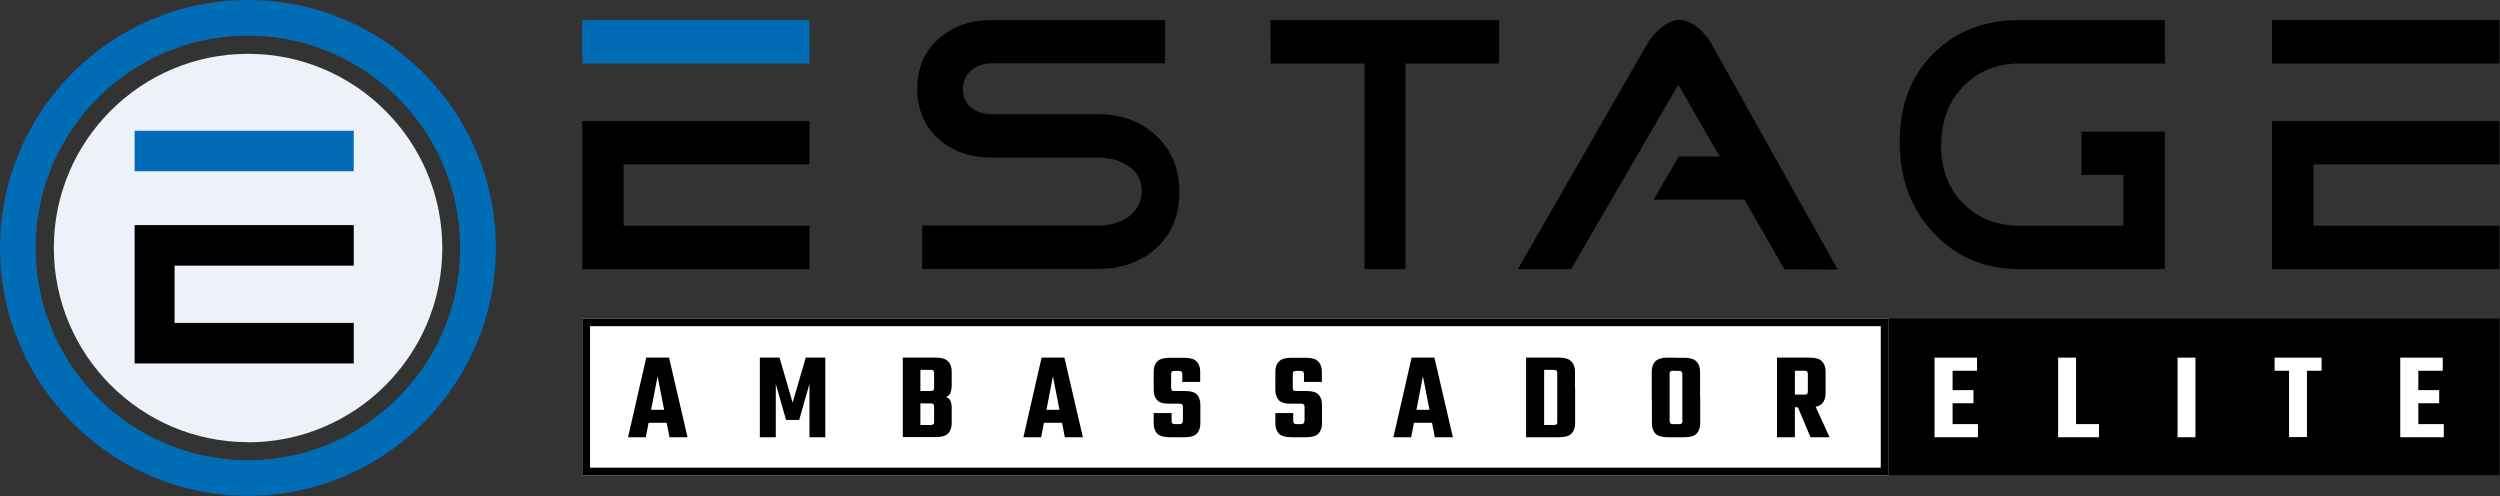
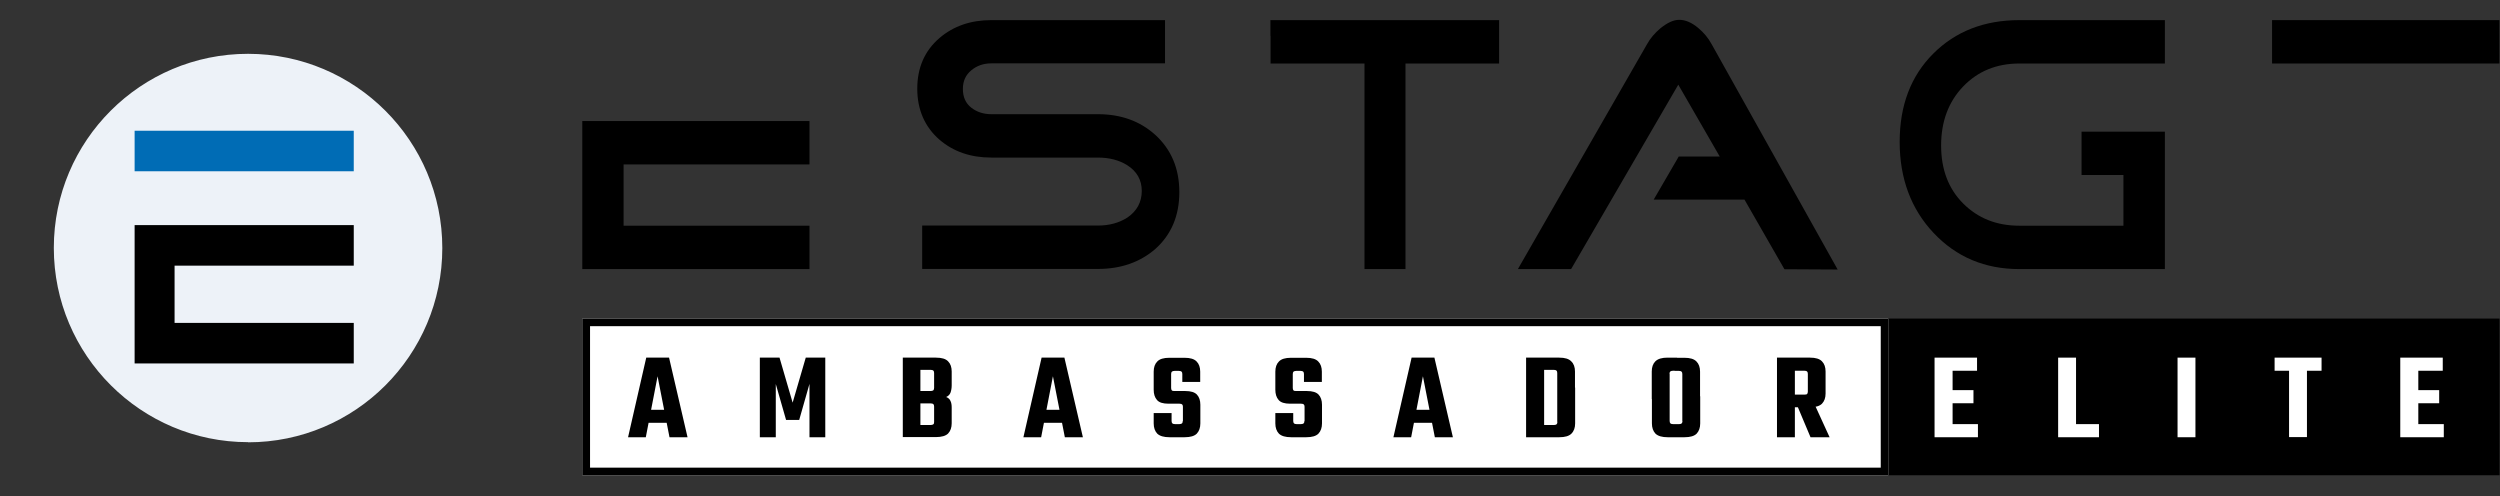
<svg xmlns="http://www.w3.org/2000/svg" version="1.1" viewBox="0 0 1677 333">
  <rect x="0" y="0" width="1677" height="333" fill="#333333" stroke="none" />
  <defs>
    <style>
      .cls-1 {
        fill: #006cb5;
      }

      .cls-2 {
        fill: #edf2f8;
      }

      .cls-3 {
        fill-rule: evenodd;
      }

      .cls-4 {
        fill: #fff;
      }
    </style>
  </defs>
  <g>
    <g id="Layer_1">
-       <path class="cls-1" d="M166.3,332.6C74.6,332.6,0,258,0,166.3S74.6,0,166.3,0s166.3,74.6,166.3,166.3-74.6,166.3-166.3,166.3ZM166.3,23.9c-78.5,0-142.4,63.9-142.4,142.4s63.9,142.4,142.4,142.4,142.4-63.9,142.4-142.4S244.8,23.9,166.3,23.9Z" />
      <g>
        <circle class="cls-2" cx="166.4" cy="166.4" r="126.1" />
        <path class="cls-2" d="M166.4,296.6c-71.8,0-130.3-58.4-130.3-130.3S94.5,36.1,166.4,36.1s130.3,58.4,130.3,130.3-58.4,130.3-130.3,130.3ZM166.4,44.5c-67.2,0-121.9,54.7-121.9,121.9s54.7,121.9,121.9,121.9,121.9-54.7,121.9-121.9-54.7-121.9-121.9-121.9Z" />
      </g>
      <path d="M90.3,243.8h147v-27.2h-120.2v-38.4h120.2v-27.2H90.3v92.7Z" />
      <path class="cls-1" d="M90.3,114.9h147v-27.2H90.3v27.2Z" />
      <path d="M852.3,24v18.6h63v137.9h27.5V42.6h62.8V13.5h-153.4v10.5Z" />
      <path d="M775,90.5c-10.3-9.3-23.1-13.9-38.5-13.9h-71.5c-5.3,0-9.8-1.5-13.5-4.4-3.7-2.9-5.6-7.1-5.6-12.5s1.9-9.4,5.6-12.5c3.7-3.1,8.2-4.7,13.5-4.7h116.5V13.5h-116.5c-13.9,0-25.4,4-34.8,12-10,8.6-14.9,20-14.9,34s5,25.6,14.9,34.2c9.3,8,20.9,12,34.8,12h71.5c7.6,0,14.2,1.7,19.6,5.1,6.5,4.1,9.8,9.9,9.8,17.3s-3.2,13.4-9.6,17.8c-5.6,3.6-12.2,5.4-19.8,5.4h-117.9v29.1h117.9c15.4,0,28.2-4.5,38.5-13.4,10.7-9.6,16.1-22.3,16.1-38.1,0-15.8-5.4-28.6-16.1-38.4Z" />
      <path d="M390.6,180.5h152.4v-29.1h-124.7v-41.1h124.7v-29.1h-152.4v99.3Z" />
-       <path class="cls-1" d="M390.6,42.6h152.4V13.5h-152.4v29.1Z" />
-       <path d="M1524.1,110.3v70.2h152.5v-29.1h-124.7v-41.1h124.7v-29.1h-152.5v29.1Z" />
      <path d="M1524.1,13.5v29.1h152.5V13.5h-152.5Z" />
      <path d="M1139.1,18.7c-4.3-3.6-8.6-5.4-12.6-5.4s-7.9,1.9-12.6,5.6c-3.9,3.3-6.9,6.8-9.1,10.8l-86.6,150.8h35.7l71.9-123.7,27.8,48.2h-27.5l-16.8,28.9h60.9l26.8,46.7,35.7.2-84.5-151.1c-2.3-4.3-5.4-7.9-9.1-11Z" />
      <path d="M1296.8,36c-15,15-22.5,34.7-22.5,59.2s7.6,45,22.8,61.1c15.2,16.1,34.3,24.2,57.5,24.2h97.6v-92.2h0s-55.9,0-55.9,0v29.1h28.1v34h-69.8c-15.3,0-27.8-5-37.7-14.9-9.9-9.9-14.8-22.9-14.8-38.9s4.9-29.3,14.8-39.6c9.9-10.3,22.5-15.4,37.7-15.4h97.6V13.5h-97.6c-23.5,0-42.8,7.5-57.8,22.5Z" />
      <rect x="1266.6" y="213.7" width="410.1" height="105.1" />
      <path class="cls-4" d="M390.6,213.7h876v105.1H390.6v-105.1Z" />
      <path class="cls-3" d="M1261.5,218.8H395.8v94.9h865.8v-94.9ZM390.6,213.7v105.1h876v-105.1H390.6Z" />
      <path d="M452.9,274.9v8.7h-23.2v-8.7h23.2ZM461.2,293.3h-12.1l-8-40.9-7.9,40.9h-11.9l12.2-53.4h15.3l12.4,53.4ZM536.2,281.7h-8.9l-6.9-24.1v35.7h-10.7v-53.4h13.2l8.8,30.2,8.8-30.2h13.1v53.4h-10.6v-35.8l-6.9,24.2ZM605.6,239.9h22.2c3.9,0,6.6.8,8.2,2.5,1.6,1.6,2.4,3.9,2.4,6.8v9.3c0,1.8-.3,3.5-.8,4.9-.5,1.3-1.5,2.3-2.9,2.9,1.5.6,2.4,1.5,2.9,2.7.6,1.2.8,2.7.8,4.5v10.4c0,2.9-.8,5.2-2.4,6.9-1.6,1.6-4.4,2.4-8.2,2.4h-22.2v-53.4ZM626.6,283v-10.3c0-.8-.2-1.3-.5-1.6-.3-.3-.9-.5-1.8-.5h-6.9v14.5h6.9c.8,0,1.4-.2,1.8-.5s.5-.9.5-1.6ZM626.6,260.2v-10c0-.8-.2-1.3-.5-1.6-.3-.3-.9-.5-1.8-.5h-6.9v14.2h6.9c.8,0,1.4-.2,1.8-.5.3-.3.5-.9.5-1.6ZM718.1,274.9v8.7h-23.2v-8.7h23.2ZM726.4,293.3h-12.1l-8-40.9-7.9,40.9h-11.9l12.2-53.4h15.3l12.4,53.4ZM793.5,282.4v-9.6c0-.7-.2-1.2-.5-1.5-.3-.3-.9-.5-1.8-.5h-7.4c-3.7,0-6.3-.8-7.7-2.5-1.5-1.7-2.2-4-2.2-6.9v-12.1c0-2.9.8-5.2,2.4-6.8,1.6-1.7,4.3-2.5,8.1-2.5h10.2c3.8,0,6.5.8,8.1,2.5,1.6,1.6,2.4,3.9,2.4,6.8v6.9h-12v-5.3c0-.8-.2-1.3-.5-1.6-.3-.3-.9-.5-1.8-.5h-2.9c-.8,0-1.4.2-1.8.5-.3.3-.5.8-.5,1.6v9.4c0,.7.2,1.3.5,1.6.3.3.9.4,1.8.4h7.2c3.7,0,6.3.8,7.8,2.4,1.5,1.6,2.3,3.9,2.3,6.8v12.5c0,2.9-.8,5.2-2.4,6.9-1.6,1.6-4.3,2.4-8.1,2.4h-10.2c-3.8,0-6.5-.8-8.2-2.4-1.6-1.7-2.4-4-2.4-6.9v-6.9h12v5.3c0,.7.2,1.3.5,1.6.3.3.9.5,1.8.5h2.9c.8,0,1.4-.2,1.8-.5.3-.3.5-.9.5-1.6ZM875.1,282.4v-9.6c0-.7-.2-1.2-.5-1.5-.3-.3-.9-.5-1.8-.5h-7.4c-3.7,0-6.3-.8-7.7-2.5-1.5-1.7-2.2-4-2.2-6.9v-12.1c0-2.9.8-5.2,2.4-6.8,1.6-1.7,4.3-2.5,8.1-2.5h10.2c3.8,0,6.5.8,8.1,2.5,1.6,1.6,2.4,3.9,2.4,6.8v6.9h-12v-5.3c0-.8-.2-1.3-.5-1.6-.3-.3-.9-.5-1.8-.5h-2.9c-.8,0-1.4.2-1.8.5-.3.3-.5.8-.5,1.6v9.4c0,.7.2,1.3.5,1.6.3.3.9.4,1.8.4h7.2c3.7,0,6.3.8,7.8,2.4,1.5,1.6,2.3,3.9,2.3,6.8v12.5c0,2.9-.8,5.2-2.4,6.9-1.6,1.6-4.3,2.4-8.1,2.4h-10.2c-3.8,0-6.5-.8-8.2-2.4-1.6-1.7-2.4-4-2.4-6.9v-6.9h12v5.3c0,.7.2,1.3.5,1.6.3.3.9.5,1.8.5h2.9c.8,0,1.4-.2,1.8-.5.3-.3.5-.9.5-1.6ZM966.2,274.9v8.7h-23.2v-8.7h23.2ZM974.6,293.3h-12.1l-8-40.9-7.9,40.9h-11.9l12.2-53.4h15.3l12.4,53.4ZM1044.6,261.3v-11.1c0-.8-.2-1.3-.5-1.6-.3-.3-.9-.5-1.8-.5h-14.3v-8.2h17.9c3.8,0,6.5.8,8.1,2.5,1.7,1.6,2.5,3.9,2.5,6.8v12.1h-12ZM1044.6,283v-23h12v24c0,2.9-.8,5.2-2.5,6.9-1.6,1.6-4.3,2.4-8.1,2.4h-17.9v-8.2h14.3c.8,0,1.4-.2,1.8-.5.3-.3.5-.9.5-1.6ZM1023.7,239.9h12.1v53.4h-12.1v-53.4ZM1128.5,267.8v-16.9c0-.8-.2-1.3-.5-1.6-.3-.3-.8-.5-1.7-.5h-2.9v-8.8h6.5c3.8,0,6.5.8,8.1,2.5,1.6,1.6,2.4,3.9,2.4,6.8v18.5h-12ZM1128.5,282.4v-16.6h12v18.2c0,2.9-.8,5.2-2.4,6.9-1.6,1.6-4.3,2.4-8.1,2.4h-6.6v-8.8h3c.8,0,1.4-.2,1.7-.5.3-.3.5-.9.5-1.6ZM1120,250.8v16.9h-12v-18.5c0-2.9.8-5.2,2.4-6.8,1.7-1.7,4.4-2.5,8.2-2.5h6.4v8.8h-2.8c-.8,0-1.4.2-1.8.5-.3.3-.5.8-.5,1.6ZM1120,265.5v16.9c0,.7.2,1.3.5,1.6.3.3.9.5,1.8.5h2.7v8.8h-6.3c-3.8,0-6.5-.8-8.2-2.4-1.6-1.7-2.4-4-2.4-6.9v-18.5h12ZM1212.7,262.8v-12c0-.8-.2-1.3-.5-1.6-.3-.3-.8-.5-1.7-.5h-15v-8.8h18.6c3.8,0,6.5.8,8.1,2.5,1.6,1.6,2.4,3.9,2.4,6.8v14.8c0,2.9-.8,5.1-2.4,6.8-1.6,1.6-4.3,2.4-8.1,2.4h-17.6v-8.5h14c.8,0,1.4-.1,1.7-.4.3-.3.5-.9.5-1.6ZM1192,239.9h12v53.4h-12v-53.4ZM1204.1,268.6h11.9l11.3,24.7h-12.8l-10.4-24.7Z" />
      <path class="cls-4" d="M1297.7,239.9h12.1v53.4h-12.1v-53.4ZM1323.8,261.7v8.8h-20.6v-8.8h20.6ZM1326.2,239.9v8.8h-23.7v-8.8h23.7ZM1326.8,284.5v8.8h-24.4v-8.8h24.4ZM1380.6,239.9h12v53.4h-12v-53.4ZM1385.1,293.3v-8.8h22.9v8.8h-22.9ZM1460.7,239.9h12v53.4h-12v-53.4ZM1535.5,243.4h12v49.8h-12v-49.8ZM1557.3,239.9v8.8h-31.5v-8.8h31.5ZM1610.1,239.9h12.1v53.4h-12.1v-53.4ZM1636.2,261.7v8.8h-20.6v-8.8h20.6ZM1638.6,239.9v8.8h-23.7v-8.8h23.7ZM1639.3,284.5v8.8h-24.4v-8.8h24.4Z" />
    </g>
  </g>
</svg>